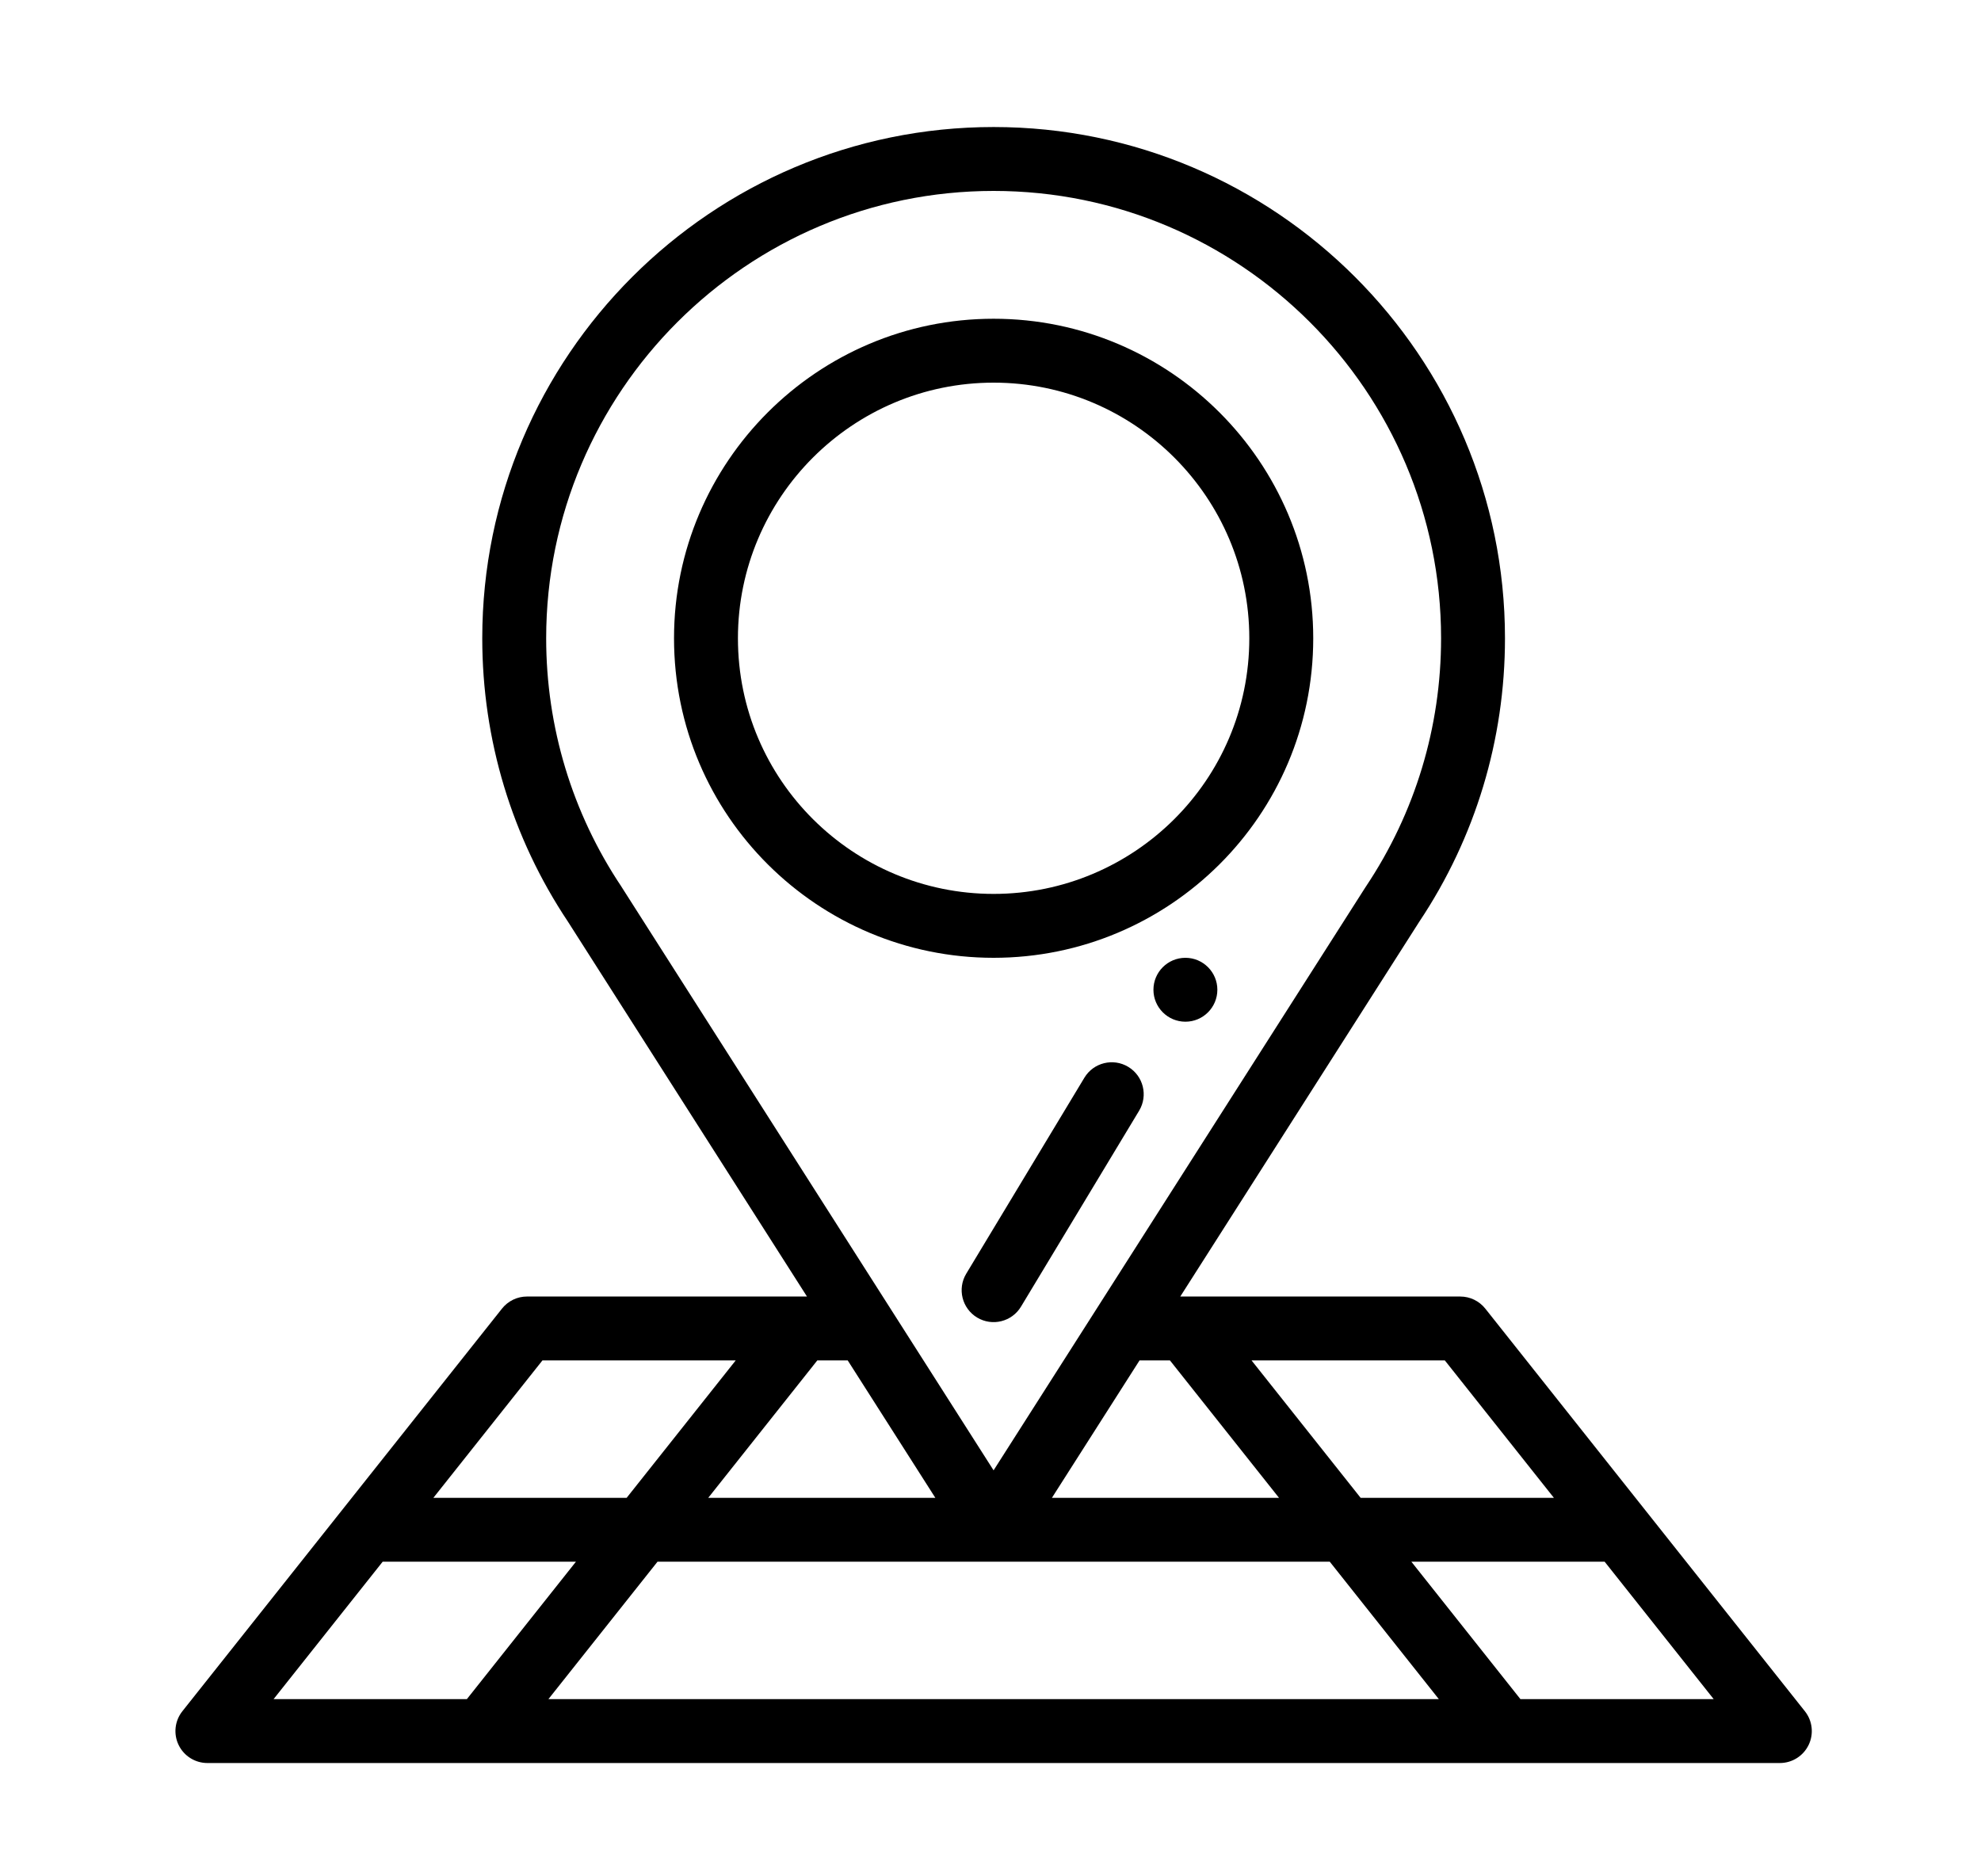
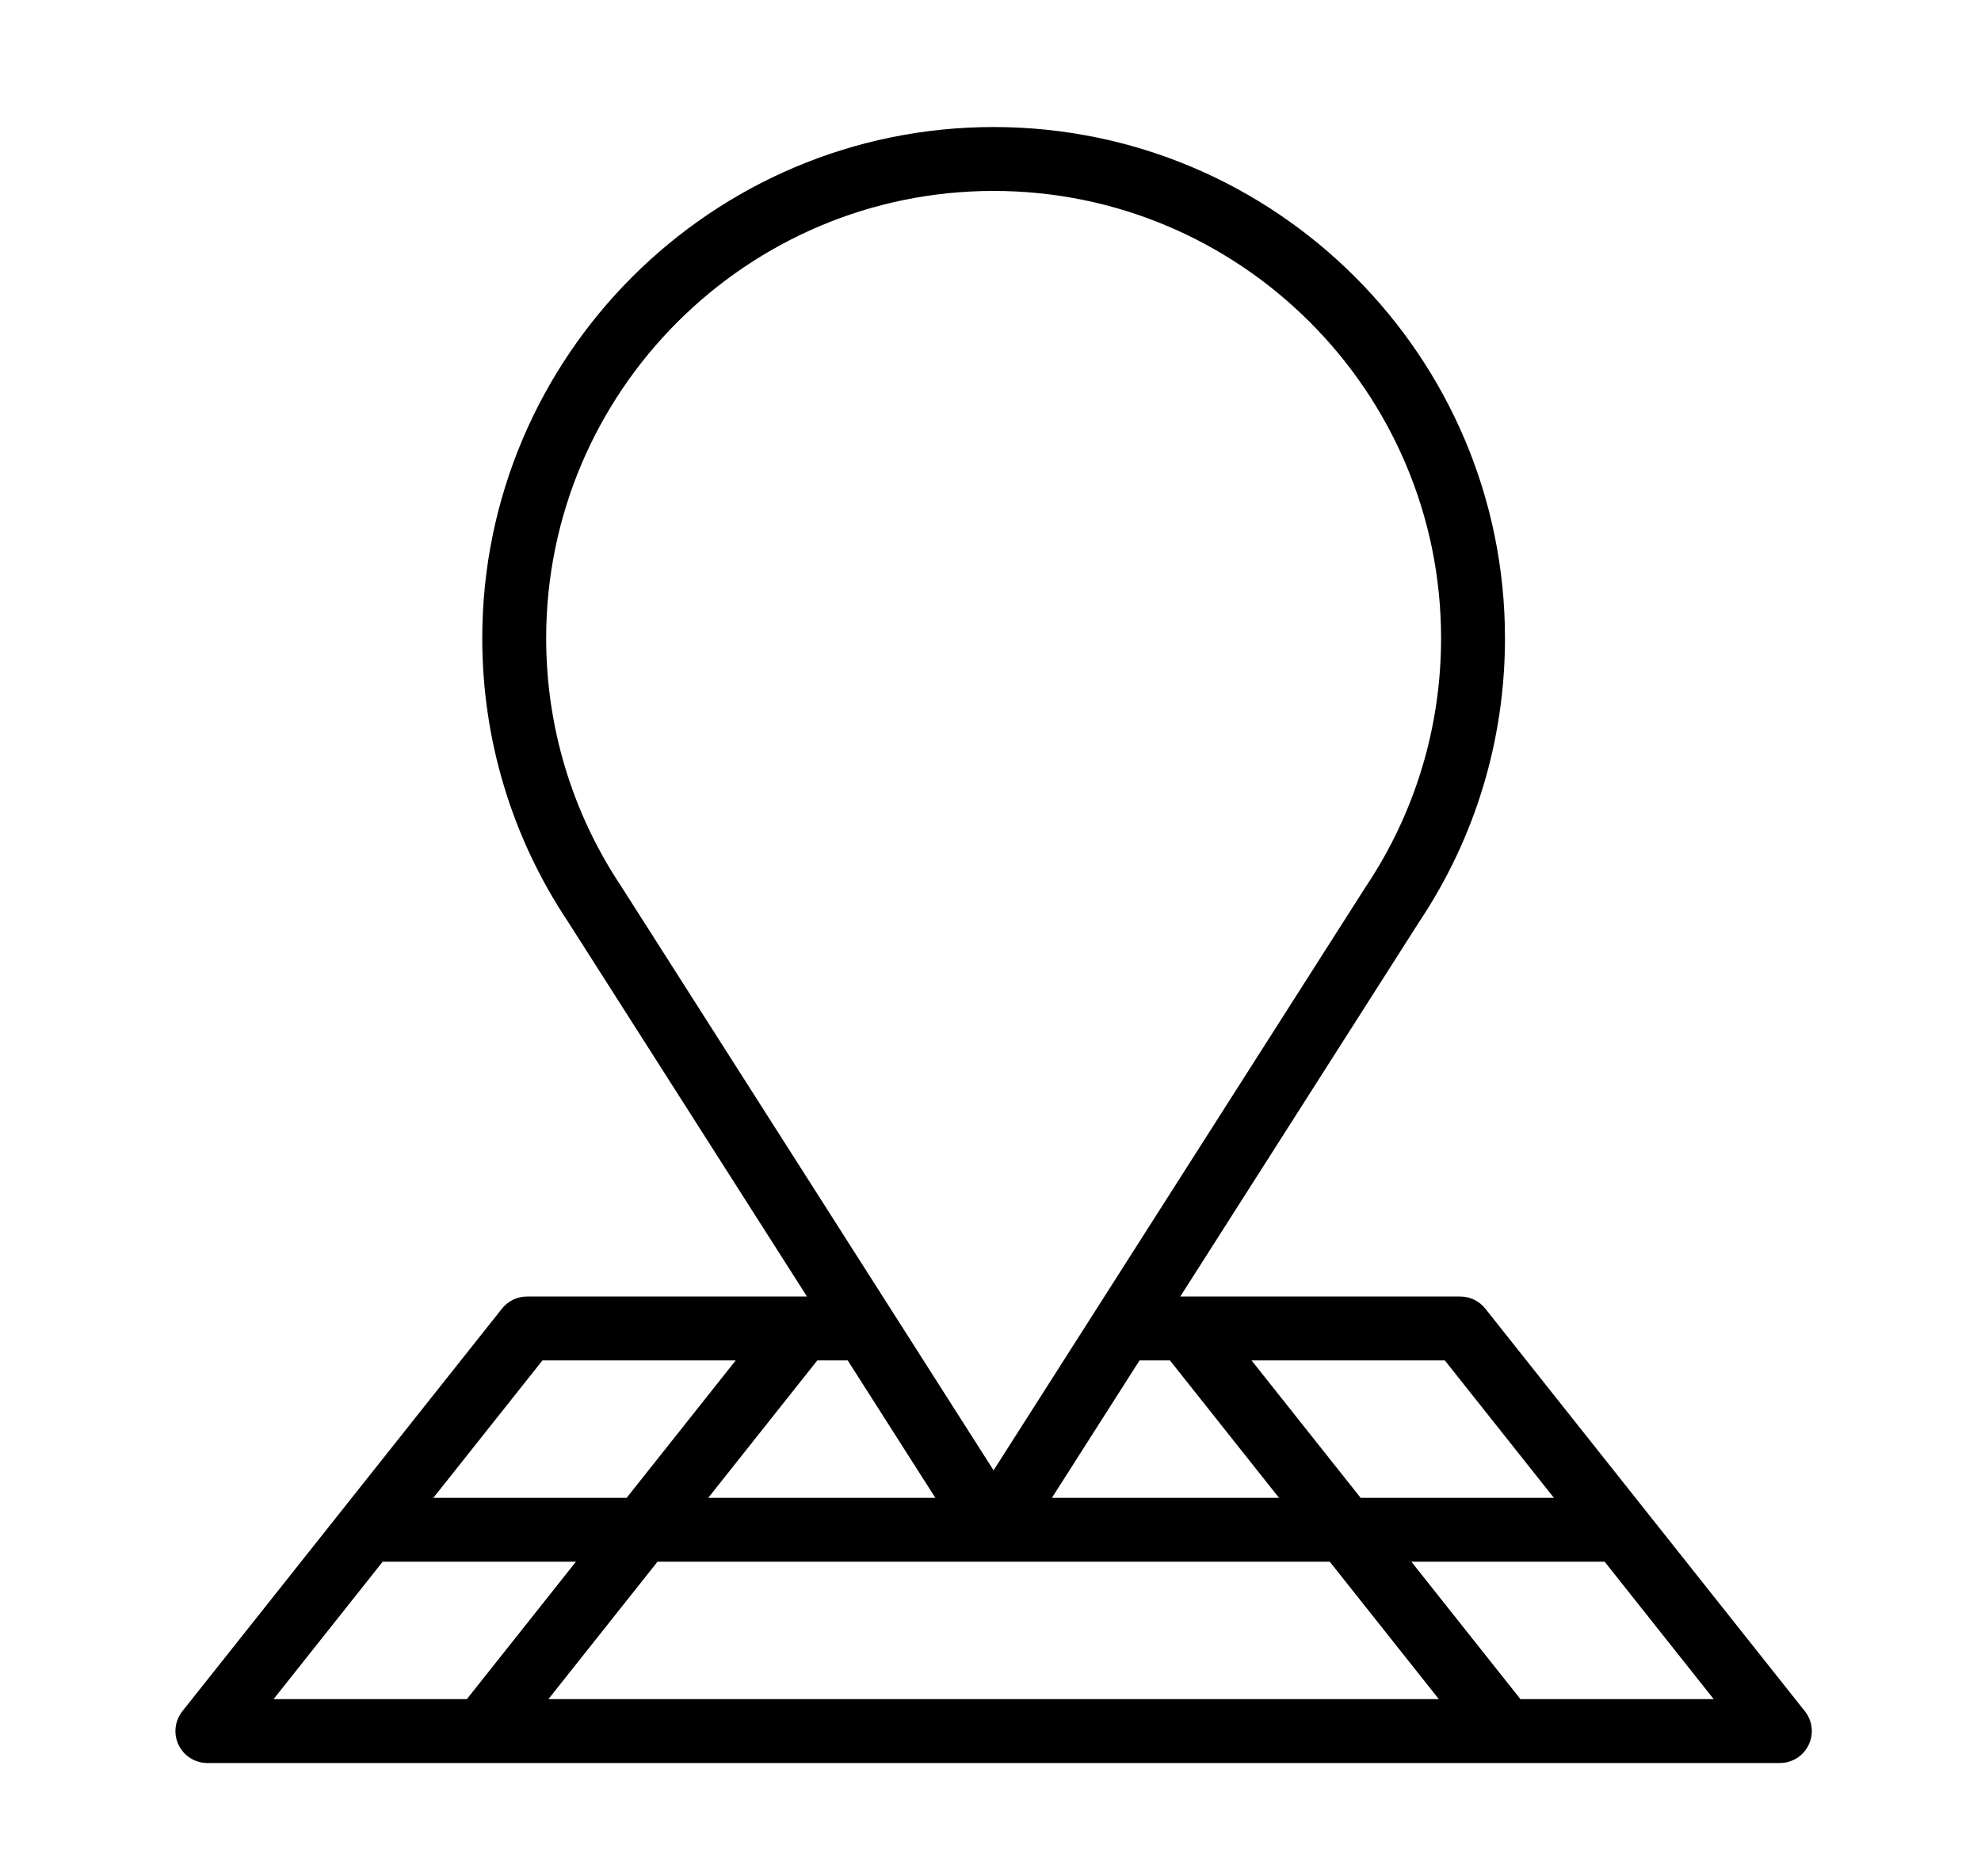
<svg xmlns="http://www.w3.org/2000/svg" version="1.1" id="Layer_1" x="0px" y="0px" width="95px" height="90px" viewBox="0 0 95 90" enable-background="new 0 0 95 90" xml:space="preserve">
  <g>
-     <path d="M56.847,45.942c-0.846,0-1.533,0.687-1.533,1.532c0,0.847,0.688,1.533,1.533,1.533s1.532-0.687,1.532-1.533   C58.379,46.629,57.692,45.942,56.847,45.942z" />
    <path d="M24.073,62.769L8.746,82.08c-0.366,0.46-0.436,1.091-0.18,1.62s0.792,0.865,1.38,0.865h75.408   c0.587,0,1.123-0.336,1.379-0.865c0.257-0.529,0.187-1.16-0.18-1.62L71.228,62.769c-0.291-0.366-0.732-0.58-1.2-0.58H56.601   L68.063,44.21c2.689-4.029,4.109-8.73,4.109-13.595c0-13.522-11-24.522-24.523-24.522c-13.521,0-24.522,11-24.522,24.522   c0,4.864,1.421,9.564,4.11,13.595l11.462,17.979H25.272C24.806,62.188,24.364,62.402,24.073,62.769z M18.351,74.909h9.268   l-5.23,6.591h-9.269L18.351,74.909z M40.653,65.254l4.202,6.591H33.964l5.23-6.591H40.653z M54.647,65.254h1.459l5.23,6.591H50.445   L54.647,65.254z M63.77,74.909L69,81.5H26.3l5.231-6.591H63.77z M72.913,81.5l-5.23-6.591h9.269l5.229,6.591H72.913z    M74.518,71.845H65.25l-5.231-6.591h9.269L74.518,71.845z M29.796,42.522c-2.357-3.529-3.604-7.646-3.604-11.907   c0-11.831,9.627-21.457,21.457-21.457c11.832,0,21.459,9.626,21.459,21.457c0,4.261-1.246,8.378-3.604,11.907   c-0.006,0.009-0.012,0.018-0.018,0.027c-1.007,1.579-17.063,26.762-17.838,27.977C45.7,67.468,31.799,45.663,29.813,42.55   C29.808,42.54,29.802,42.531,29.796,42.522z M35.281,65.254l-5.23,6.591h-9.269l5.231-6.591H35.281z" />
-     <path d="M47.649,45.942c8.415,0,15.328-6.813,15.328-15.327c0-8.451-6.877-15.326-15.328-15.326s-15.326,6.875-15.326,15.326   C32.323,39.132,39.239,45.942,47.649,45.942z M47.649,18.354c6.762,0,12.262,5.5,12.262,12.261c0,6.823-5.544,12.262-12.262,12.262   s-12.261-5.438-12.261-12.262C35.389,23.854,40.889,18.354,47.649,18.354z" />
-     <path d="M54.106,51.173c-0.725-0.438-1.668-0.203-2.104,0.521l-5.665,9.399c-0.438,0.725-0.203,1.667,0.521,2.104   c0.729,0.438,1.669,0.2,2.104-0.522l5.665-9.398C55.064,52.552,54.831,51.61,54.106,51.173z" />
  </g>
</svg>